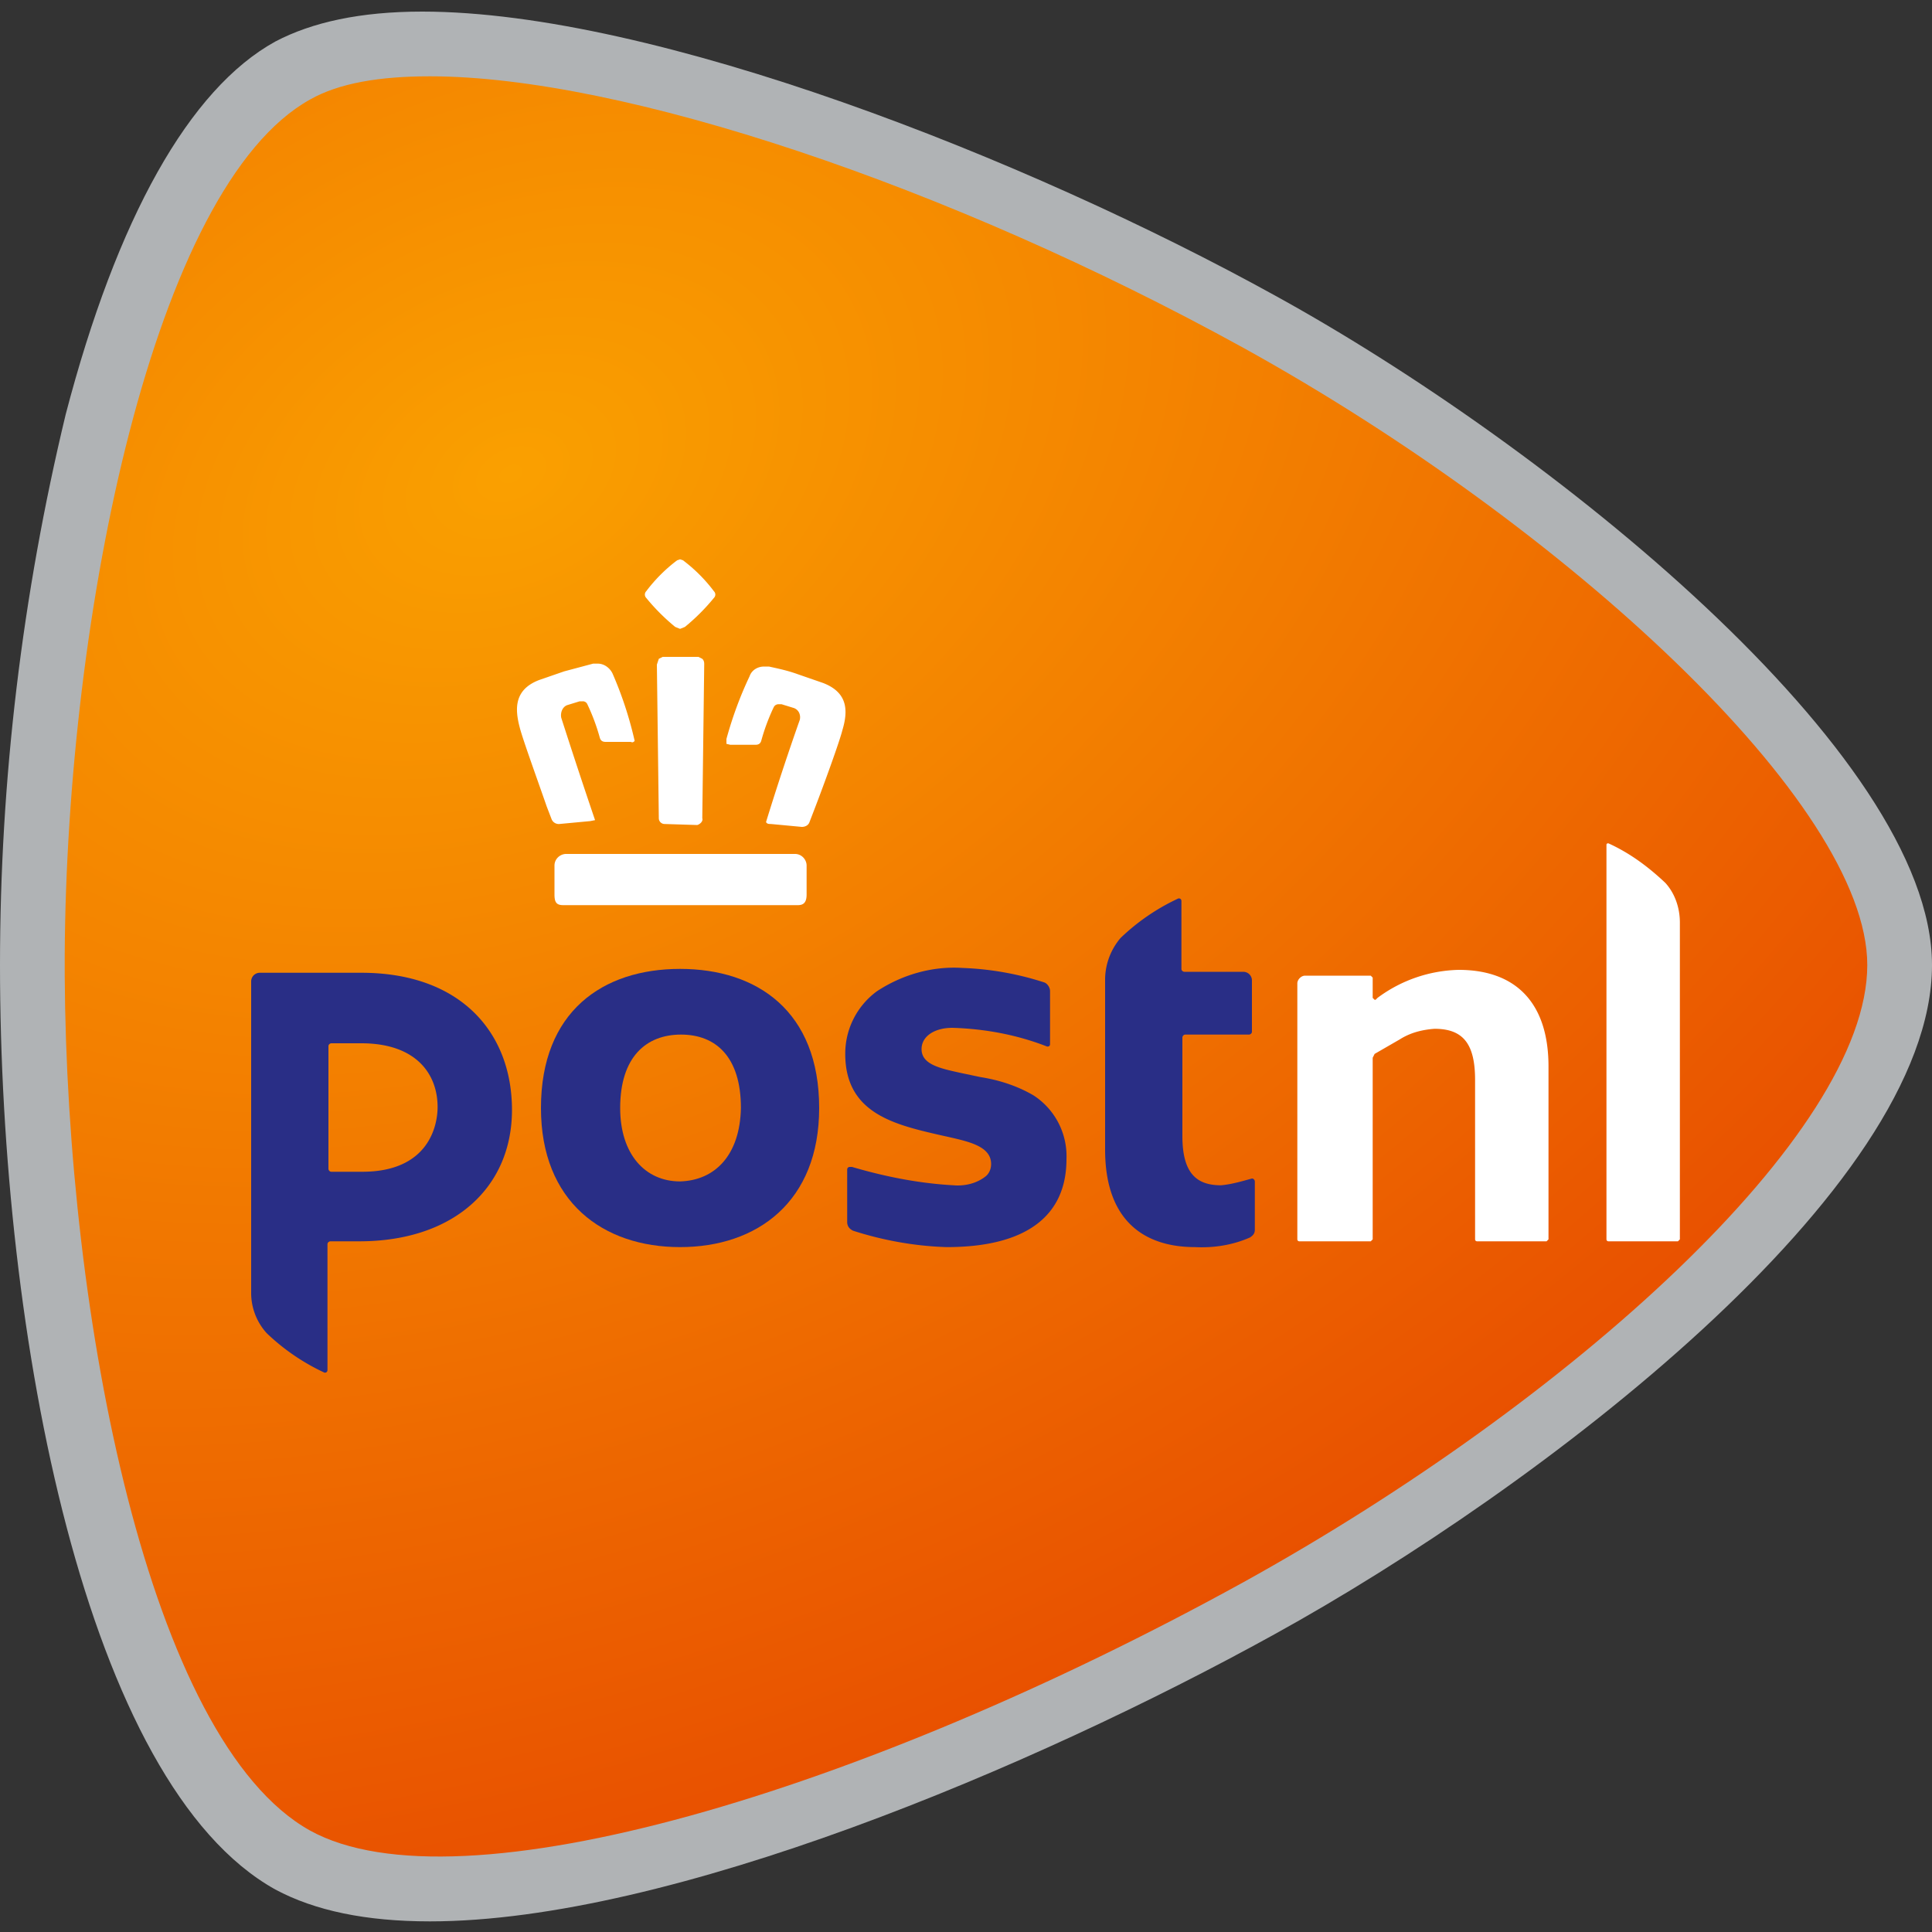
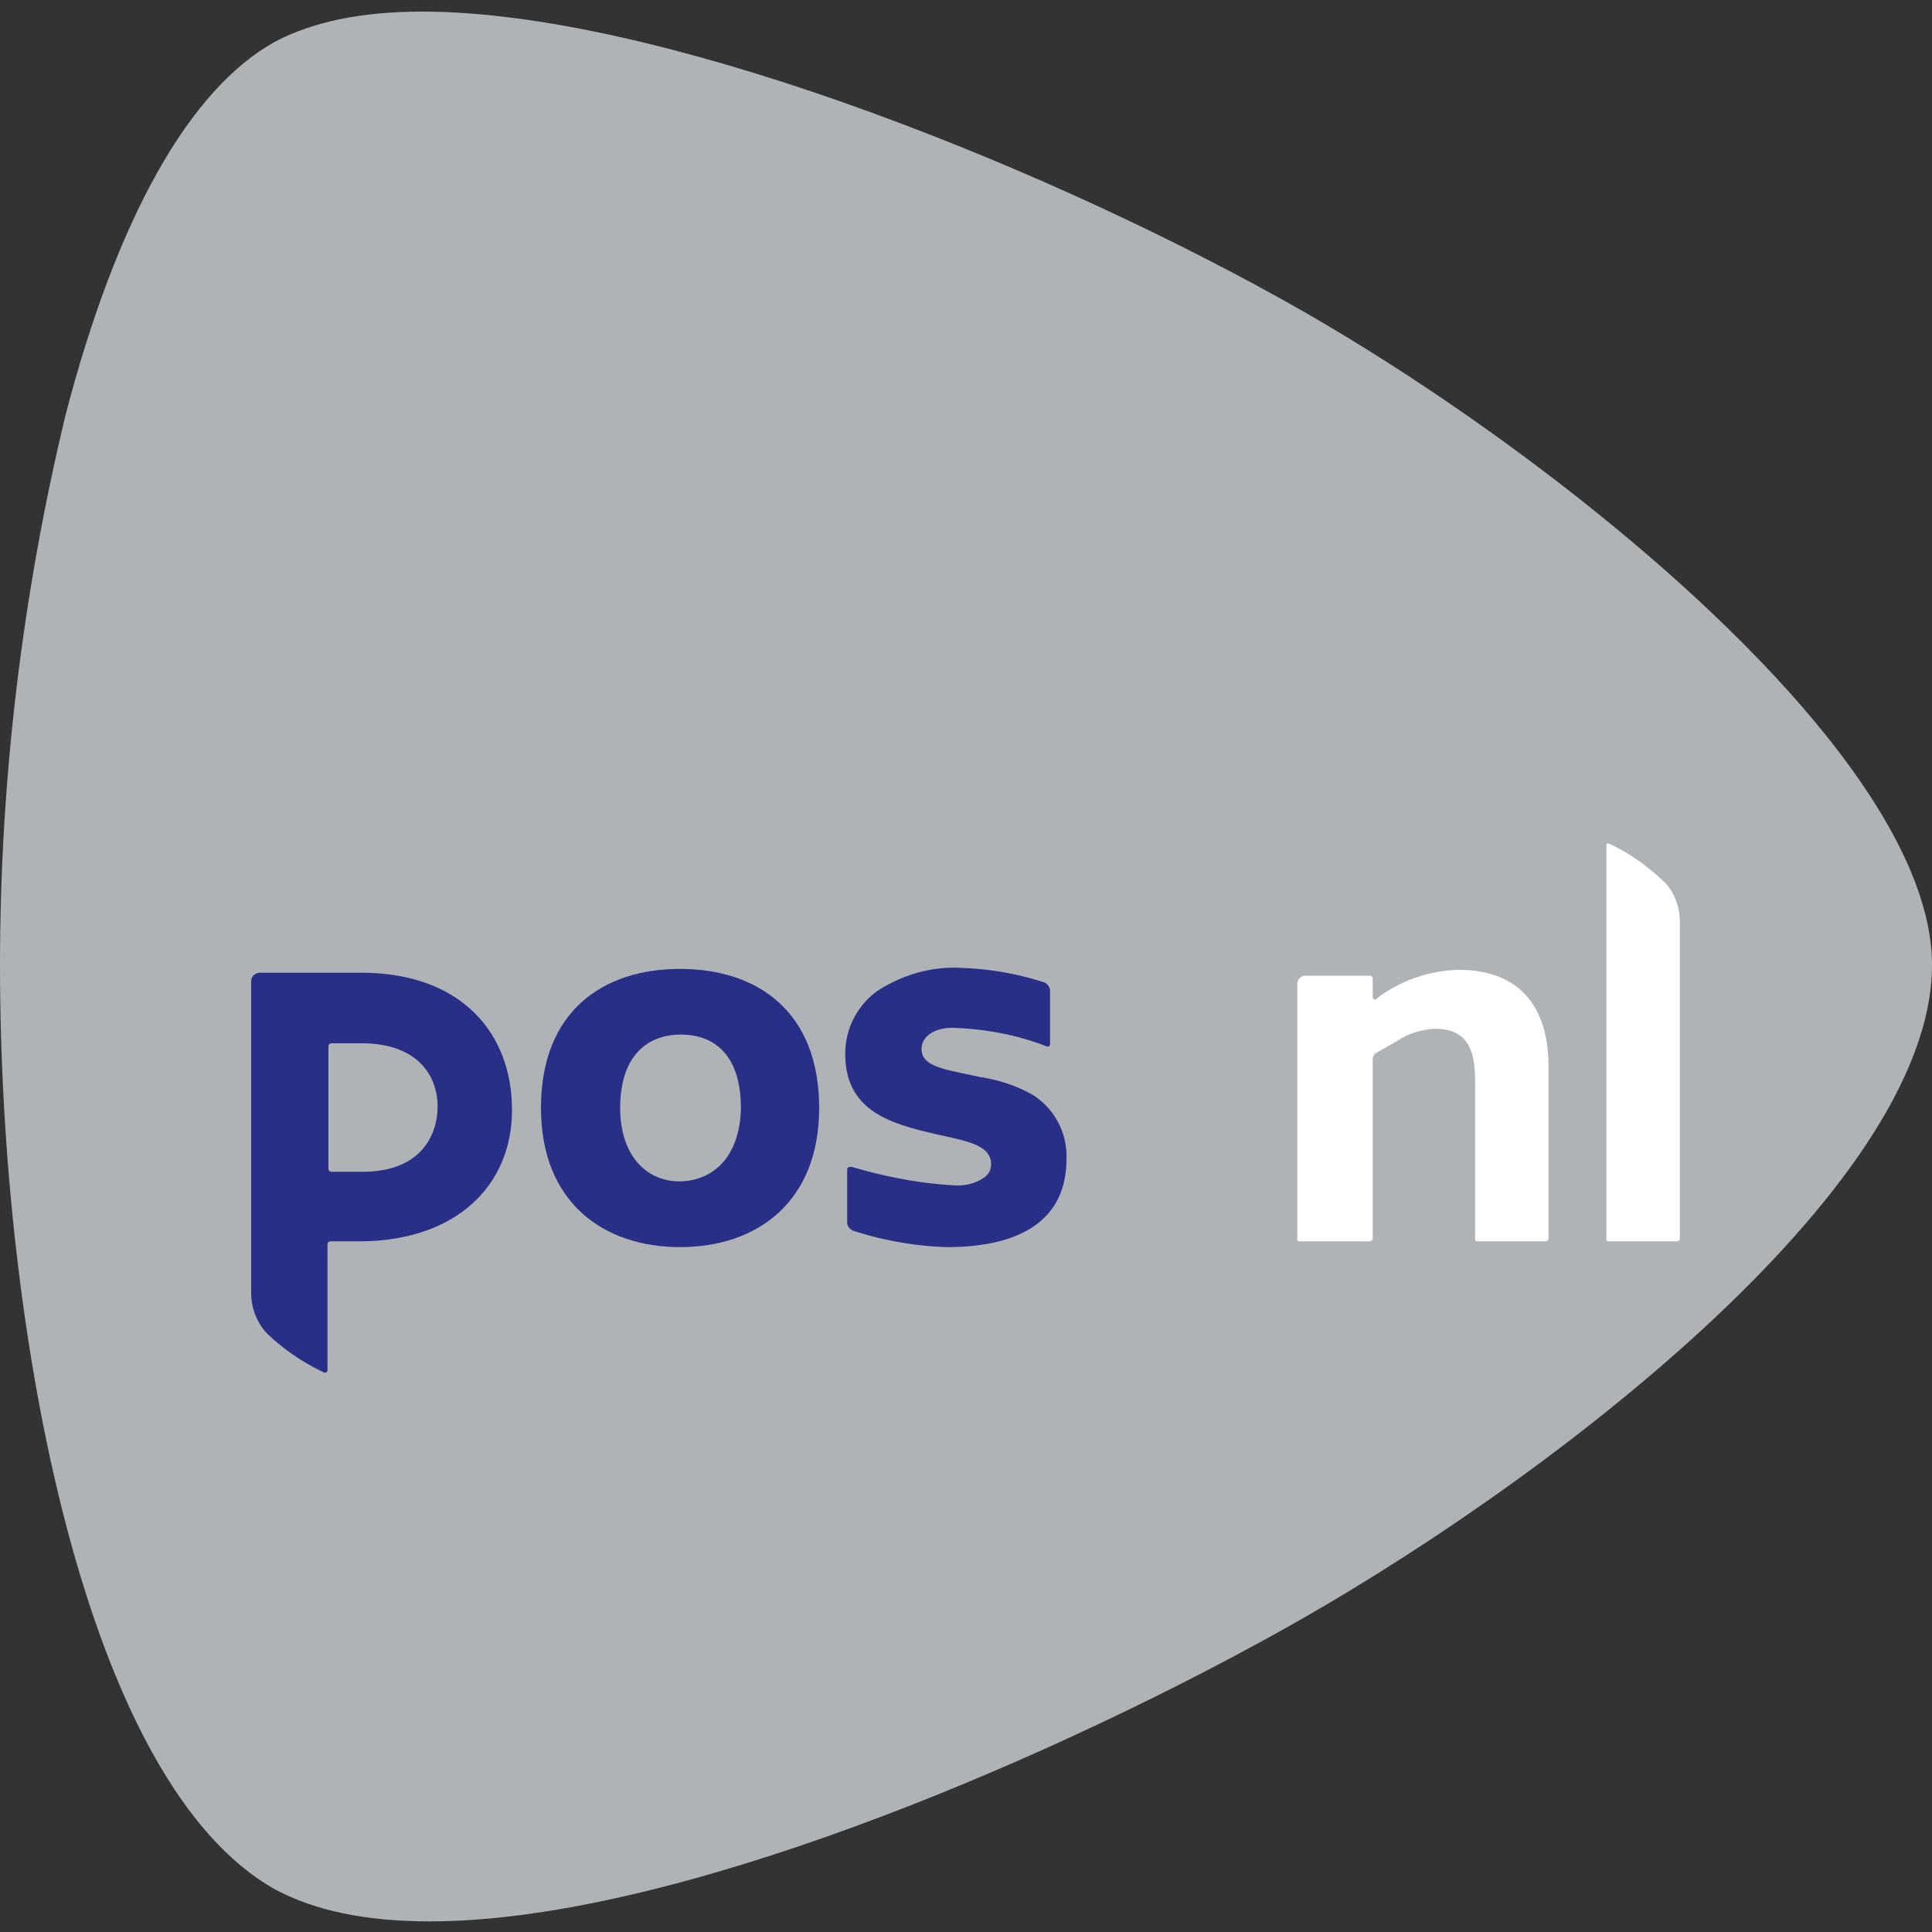
<svg xmlns="http://www.w3.org/2000/svg" height="200" viewBox="0 0 200 200" width="200">
  <rect x="0" y="0" width="200" height="200" fill="#333333" stroke="none" />
  <clipPath id="a">
-     <path d="m32.1 10.3c-16.2 9-25.2 53.3-25.4 88.5v2.2c.2 35.4 8.7 79.2 25.4 88.5 15.4 8.5 57.2-4 96.6-25.7 33.8-18.7 64.6-46.4 64.6-63.9 0-16.7-31.3-45.5-64.6-63.9-30.5-16.8-64.3-28.1-84.2-28.1-5.2 0-9.4.7-12.4 2.4" />
-   </clipPath>
+     </clipPath>
  <radialGradient id="b" cx="328.5" cy="-7574.9" gradientTransform="matrix(.19 -.09 -.06 -.13 -464 -906.1)" gradientUnits="userSpaceOnUse" r="1090.9">
    <stop offset="0" stop-color="#faa000" />
    <stop offset="1" stop-color="#e64600" />
  </radialGradient>
  <path d="m43.7 1.2c24 0 62.6 15.2 88.3 29.4 28.2 15.5 68 47.4 68 69.3 0 23.3-40.7 54.2-68.1 69.3-24.8 13.7-62.6 29.7-87.4 29.7-6.6 0-11.9-1.1-16-3.3-19.6-10.9-28.5-57.2-28.5-95.7 0-19.2 2.3-38.3 6.8-57 5.3-20.3 12.8-33.7 21.7-38.6 3.8-2 8.8-3.1 15.2-3.1" fill="#b0b3b5" />
  <g clip-path="url(#a)">
    <path d="m6.2 7.2h187.6v185.3h-187.6z" fill="url(#b)" />
  </g>
  <path d="m152.9 128.5a.2.2 0 0 1 -.2-.2v-16.5c0-3.7-1.2-5.3-4.2-5.3-1.3.1-2.5.4-3.6 1.1l-2.6 1.5-.2.4v18.8l-.2.2h-7.4a.2.2 0 0 1 -.2-.2v-26.5c0-.4.4-.8.8-.8h6.8l.2.2v2.1l.2.2h.1l.2-.2a14.6 14.6 0 0 1 8.4-2.9c6 0 9.3 3.5 9.3 10v17.9l-.2.2z" fill="#fff" />
  <path d="m166.5 128.5a.2.2 0 0 1 -.2-.2v-40.8c0-.1 0-.2.2-.2 2.2 1 4.1 2.4 5.9 4.1 1 1.1 1.5 2.6 1.5 4.1v32.8l-.2.2z" fill="#fff" />
  <g fill="#292e86">
    <path d="m76.7 114.7c0-5.3-2.6-7.6-6.2-7.6s-6.3 2.3-6.3 7.6c0 4.8 2.6 7.6 6.2 7.6 3.6-.1 6.2-2.7 6.3-7.6m8.1 0c0 9.7-6.4 14.4-14.4 14.4s-14.4-4.7-14.4-14.4c0-10 6.4-14.4 14.4-14.4s14.4 4.4 14.4 14.4" />
-     <path d="m122.3 93.3c0-.2-.1-.3-.3-.3a22 22 0 0 0 -6 4.1 6.7 6.7 0 0 0 -1.6 4.2v17.7c0 7.7 4.4 10.1 9.3 10.1 1.9.1 3.9-.2 5.7-1 .3-.2.5-.4.5-.8v-5c0-.1-.1-.3-.3-.3-1.1.3-2.1.6-3.2.7-2.5 0-4-1.2-4-5.1v-10.2c0-.1.1-.3.3-.3h6.6c.1 0 .3-.1.3-.3v-5.3c0-.5-.4-.9-.9-.9h-6.1c-.1 0-.3-.1-.3-.3z" />
    <path d="m45.3 114.6c0-3.4-2.2-6.6-7.9-6.6h-3.1c-.1 0-.3.1-.3.3v12.7c0 .1.1.3.3.3h3.2c6.9 0 7.8-4.8 7.8-6.7m-19.3-13c0-.5.4-.9.9-.9h10.5c10.3 0 15.6 6.2 15.6 14.2s-6 13.6-15.8 13.6h-3c-.1 0-.3.1-.3.3v13c0 .2-.1.3-.3.3a22 22 0 0 1 -6-4.1 6.2 6.2 0 0 1 -1.6-4.1z" />
    <path d="m107 113.4c-1.7-1-3.6-1.6-5.5-1.9l-1.9-.4c-2.3-.5-4.2-.9-4.2-2.5 0-1.3 1.3-2.2 3.2-2.2 3.3.1 6.6.7 9.7 1.9.2.1.4 0 .4-.2v-5.5c0-.4-.3-.8-.6-.9a31 31 0 0 0 -8.5-1.5c-3.1-.2-6.2.7-8.8 2.4a8 8 0 0 0 -3.3 6.5c0 6.1 5 7.3 9.8 8.4l.9.2c2.2.5 4.4 1 4.4 2.8 0 .5-.2 1-.6 1.3-.9.7-2.1 1-3.3.9-3.6-.2-7.1-.9-10.5-1.9h-.2c-.2 0-.3.1-.3.3v5.4c0 .4.2.7.6.9 3.1 1 6.4 1.6 9.7 1.7 8.2 0 12.4-3.2 12.4-9.1a7.5 7.5 0 0 0 -3.4-6.6" />
  </g>
-   <path d="m70.4 65.1-.5-.2c-1.1-.9-2.1-1.9-3-3a.5.5 0 0 1 0-.7c.9-1.2 2-2.3 3.2-3.2l.3-.1.3.1c1.2.9 2.3 2 3.2 3.2.2.2.2.5 0 .7-.9 1.1-1.9 2.1-3 3zm-12.5 20.2a.8.8 0 0 1 -.8-.5l-.5-1.3c-.9-2.6-2.5-7-2.8-8.2-.5-1.9-.6-3.9 2-4.9l2.6-.9 3-.8h.5c.6 0 1.2.4 1.5 1a38.7 38.7 0 0 1 2.3 7c-.1.1-.2.2-.4.1h-2.6c-.3 0-.5-.1-.6-.4a21 21 0 0 0 -1.3-3.5.5.5 0 0 0 -.5-.3h-.3l-1.3.4c-.5.2-.7.8-.6 1.3a639 639 0 0 0 3.5 10.6l-.5.1zm10.9 0a.6.6 0 0 1 -.6-.6l-.2-15.9.2-.6.4-.2h3.7l.4.2c.2.2.2.4.2.6l-.2 15.9c.1.3-.2.6-.5.7h-.2zm11 0c-.2 0-.4 0-.5-.2a274.3 274.3 0 0 1 3.5-10.6c.1-.5-.1-1-.6-1.2l-1.3-.4h-.3c-.2 0-.4.1-.5.3a21 21 0 0 0 -1.3 3.5c-.1.3-.3.4-.6.4h-2.6l-.4-.1v-.5c.6-2.2 1.4-4.4 2.4-6.5.2-.6.8-1 1.5-1h.5c.9.2 1.9.4 3 .8l2.6.9c2.6 1 2.6 2.9 2 4.9-.3 1.2-1.9 5.6-2.9 8.2l-.5 1.3c-.1.3-.4.5-.8.5zm-21.5 8.4c-.7 0-.9-.3-.9-1.1v-3c0-.7.6-1.2 1.2-1.2h23.7c.7 0 1.2.6 1.2 1.2v3c0 .8-.3 1.1-.9 1.1z" fill="#fff" />
</svg>